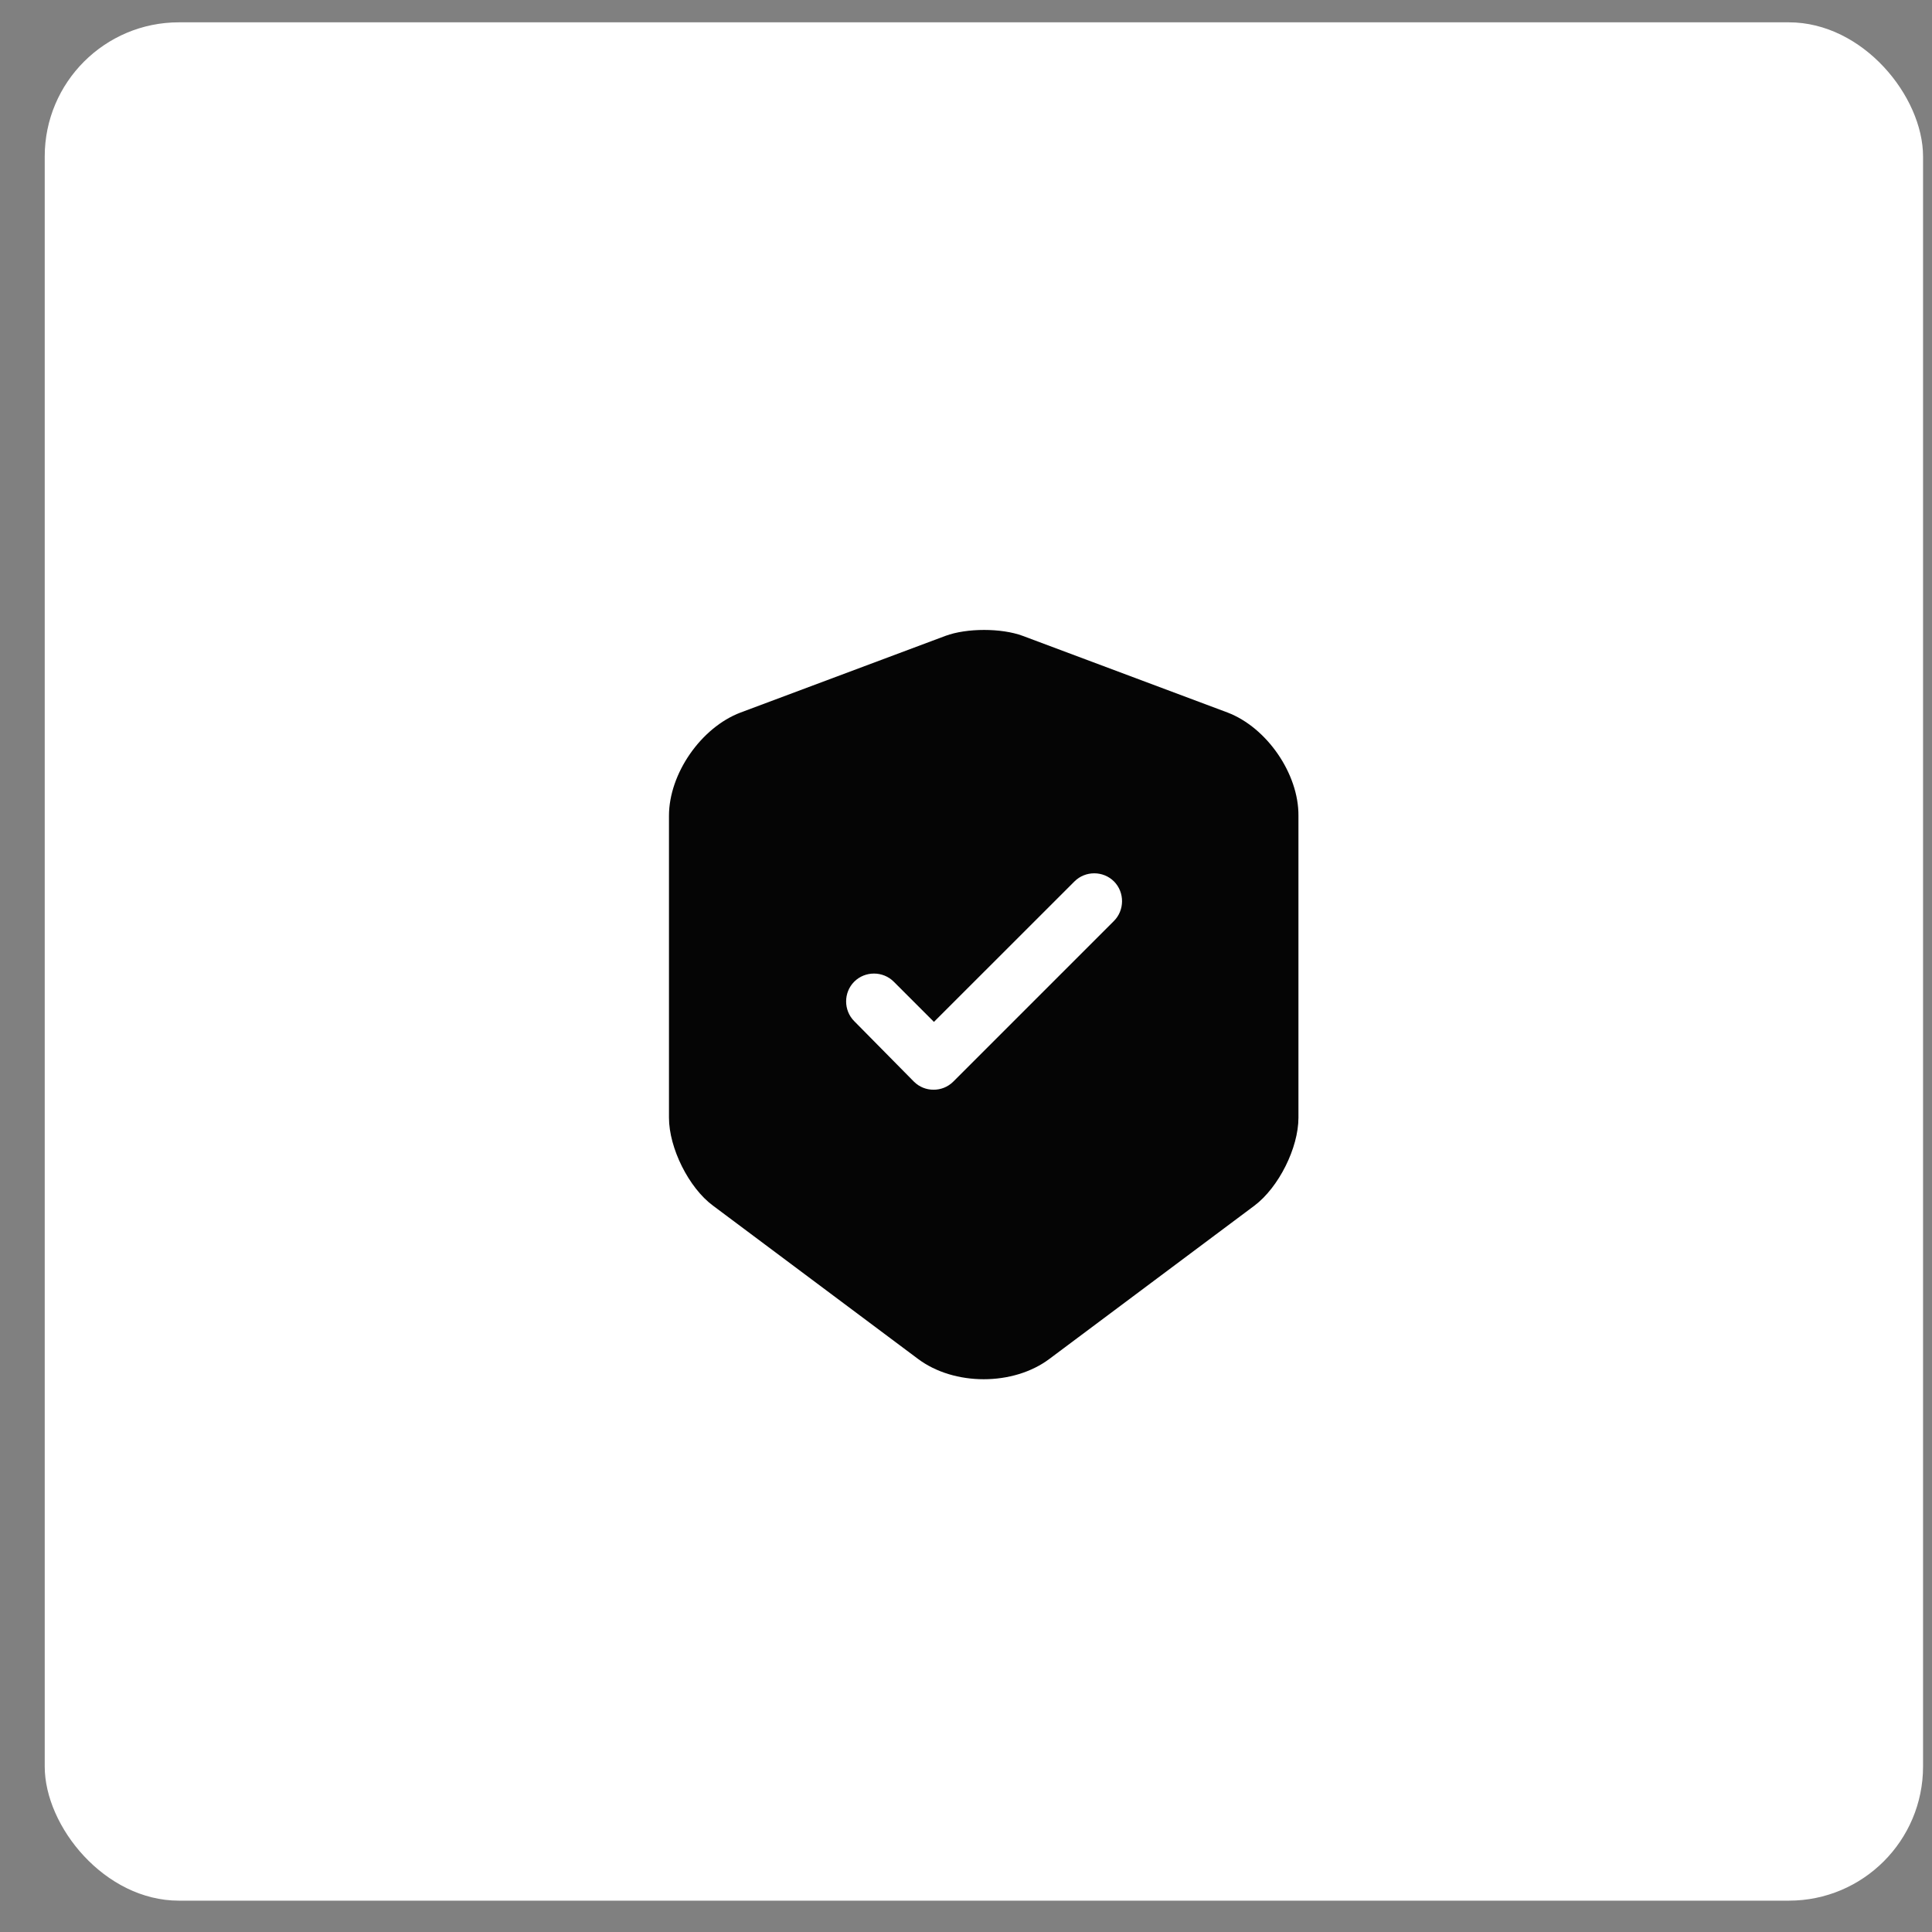
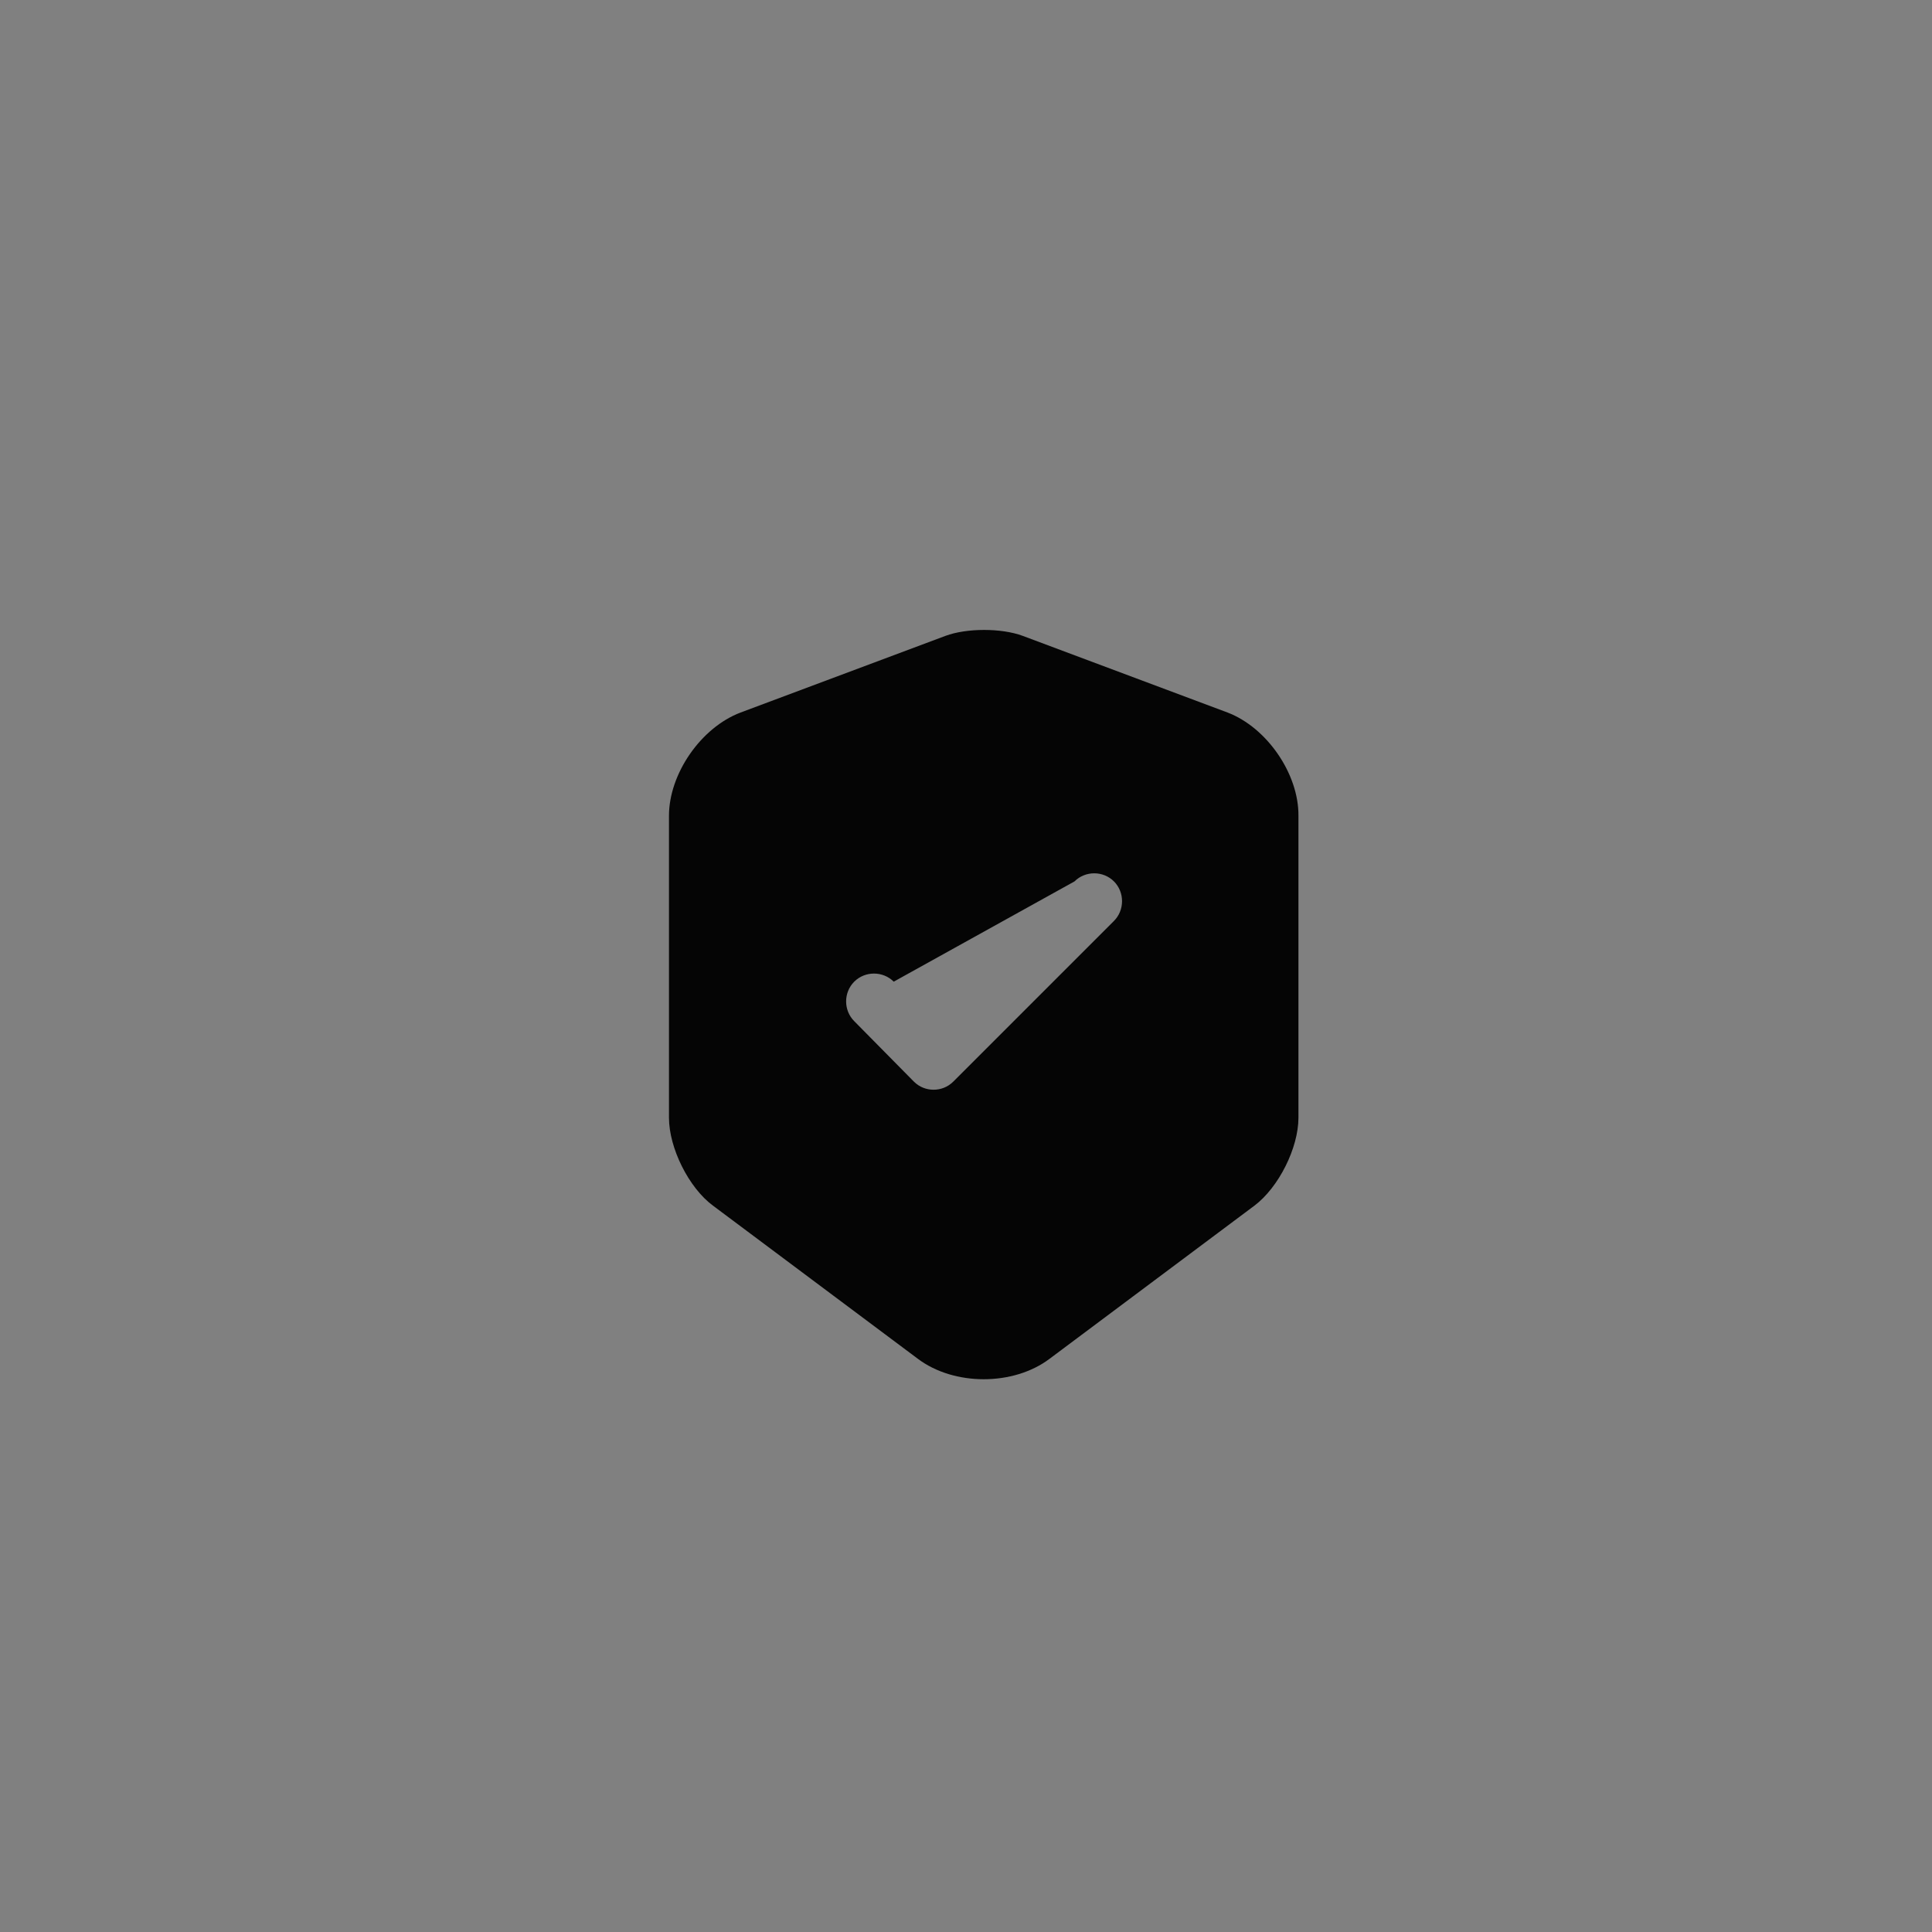
<svg xmlns="http://www.w3.org/2000/svg" width="27" height="27" viewBox="0 0 27 27" fill="none">
  <rect x="0" y="0" width="27" height="27" fill="#808080" stroke="none" />
-   <rect x="0.625" y="0.312" width="26.25" height="26.25" rx="1.875" fill="white" />
-   <path d="M17.156 9.958L14.292 8.886C13.995 8.776 13.511 8.776 13.214 8.886L10.349 9.958C9.797 10.167 9.349 10.813 9.349 11.401V15.62C9.349 16.042 9.625 16.599 9.964 16.849L12.828 18.99C13.334 19.37 14.162 19.37 14.667 18.99L17.531 16.849C17.87 16.594 18.146 16.042 18.146 15.62V11.401C18.151 10.813 17.703 10.167 17.156 9.958ZM15.563 12.875L13.323 15.115C13.245 15.193 13.146 15.229 13.047 15.229C12.948 15.229 12.849 15.193 12.771 15.115L11.938 14.271C11.787 14.12 11.787 13.87 11.938 13.719C12.089 13.568 12.339 13.568 12.49 13.719L13.052 14.281L15.016 12.318C15.167 12.167 15.417 12.167 15.568 12.318C15.719 12.469 15.719 12.724 15.563 12.875Z" fill="#050505" />
+   <path d="M17.156 9.958L14.292 8.886C13.995 8.776 13.511 8.776 13.214 8.886L10.349 9.958C9.797 10.167 9.349 10.813 9.349 11.401V15.62C9.349 16.042 9.625 16.599 9.964 16.849L12.828 18.99C13.334 19.37 14.162 19.37 14.667 18.99L17.531 16.849C17.87 16.594 18.146 16.042 18.146 15.62V11.401C18.151 10.813 17.703 10.167 17.156 9.958ZM15.563 12.875L13.323 15.115C13.245 15.193 13.146 15.229 13.047 15.229C12.948 15.229 12.849 15.193 12.771 15.115L11.938 14.271C11.787 14.12 11.787 13.87 11.938 13.719C12.089 13.568 12.339 13.568 12.49 13.719L15.016 12.318C15.167 12.167 15.417 12.167 15.568 12.318C15.719 12.469 15.719 12.724 15.563 12.875Z" fill="#050505" />
</svg>